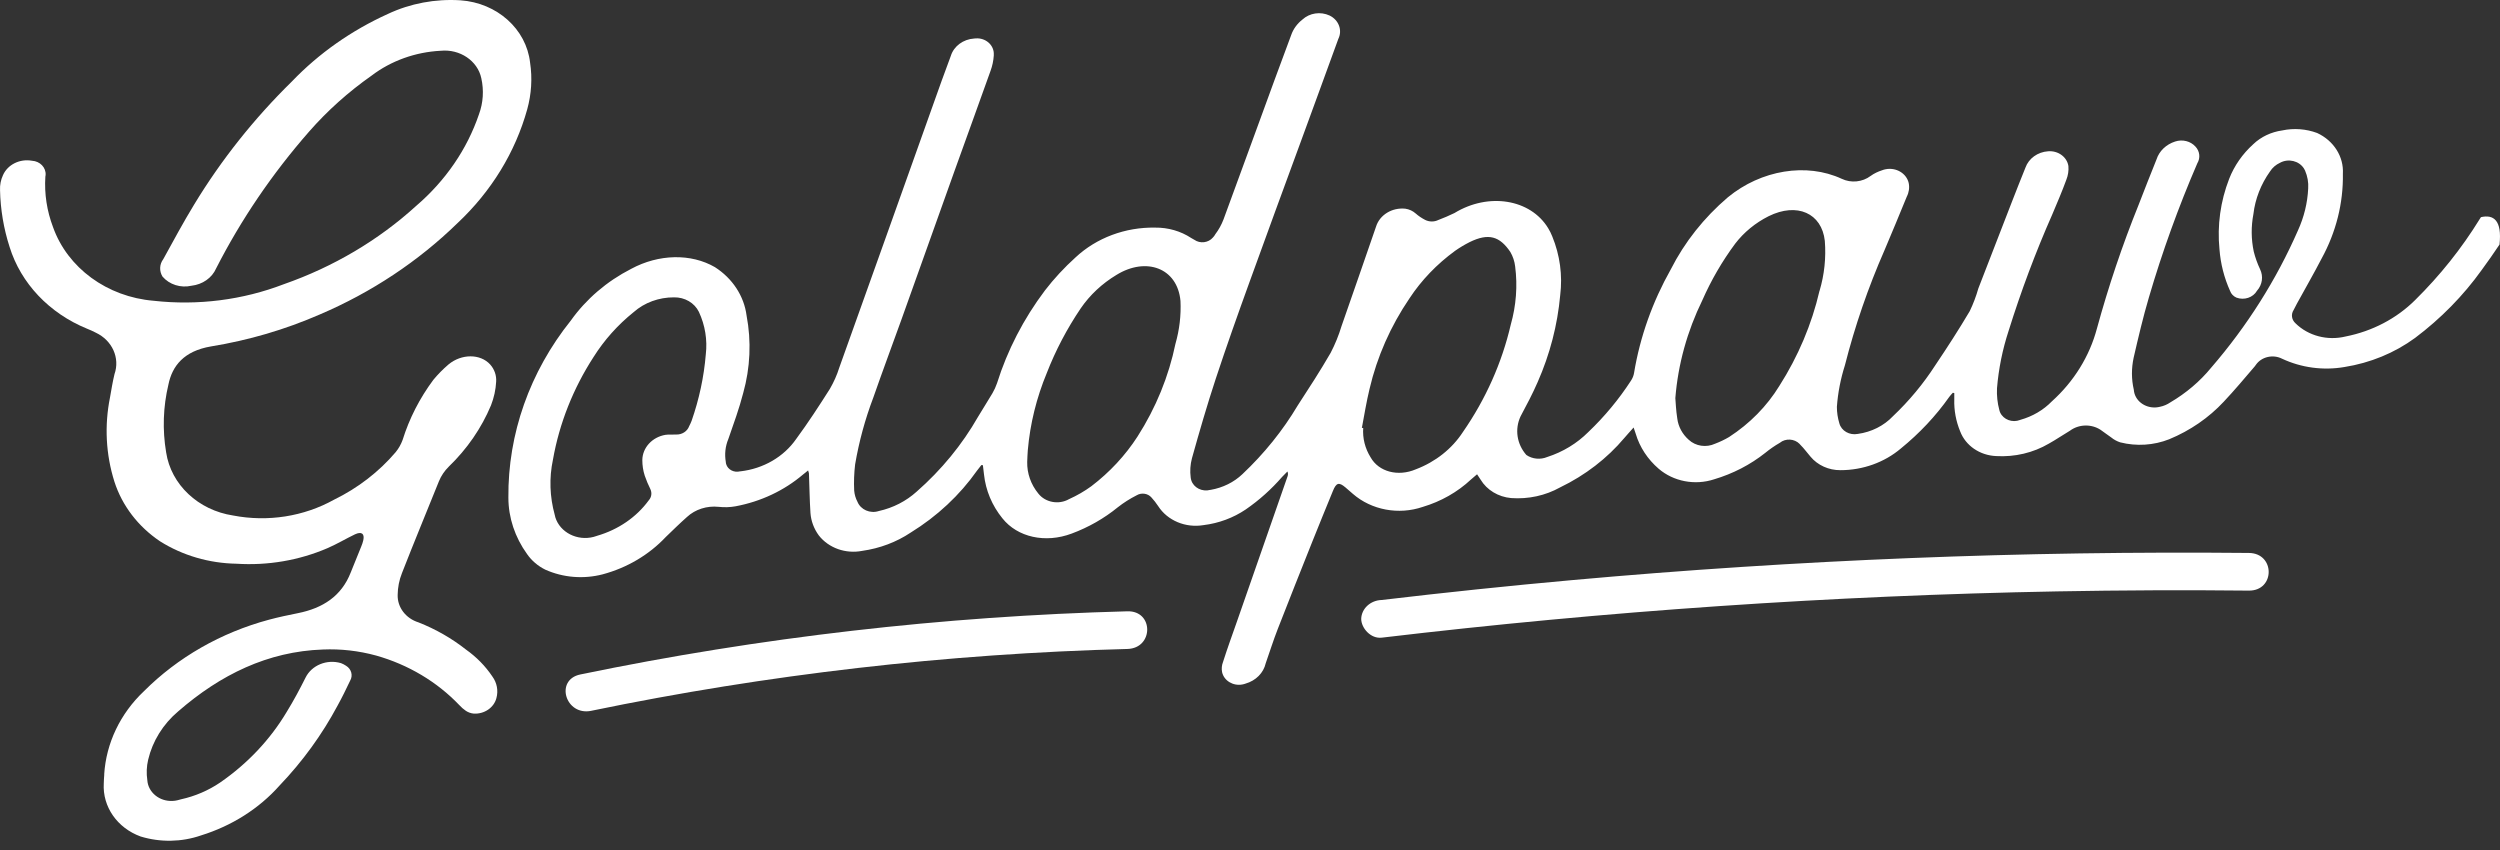
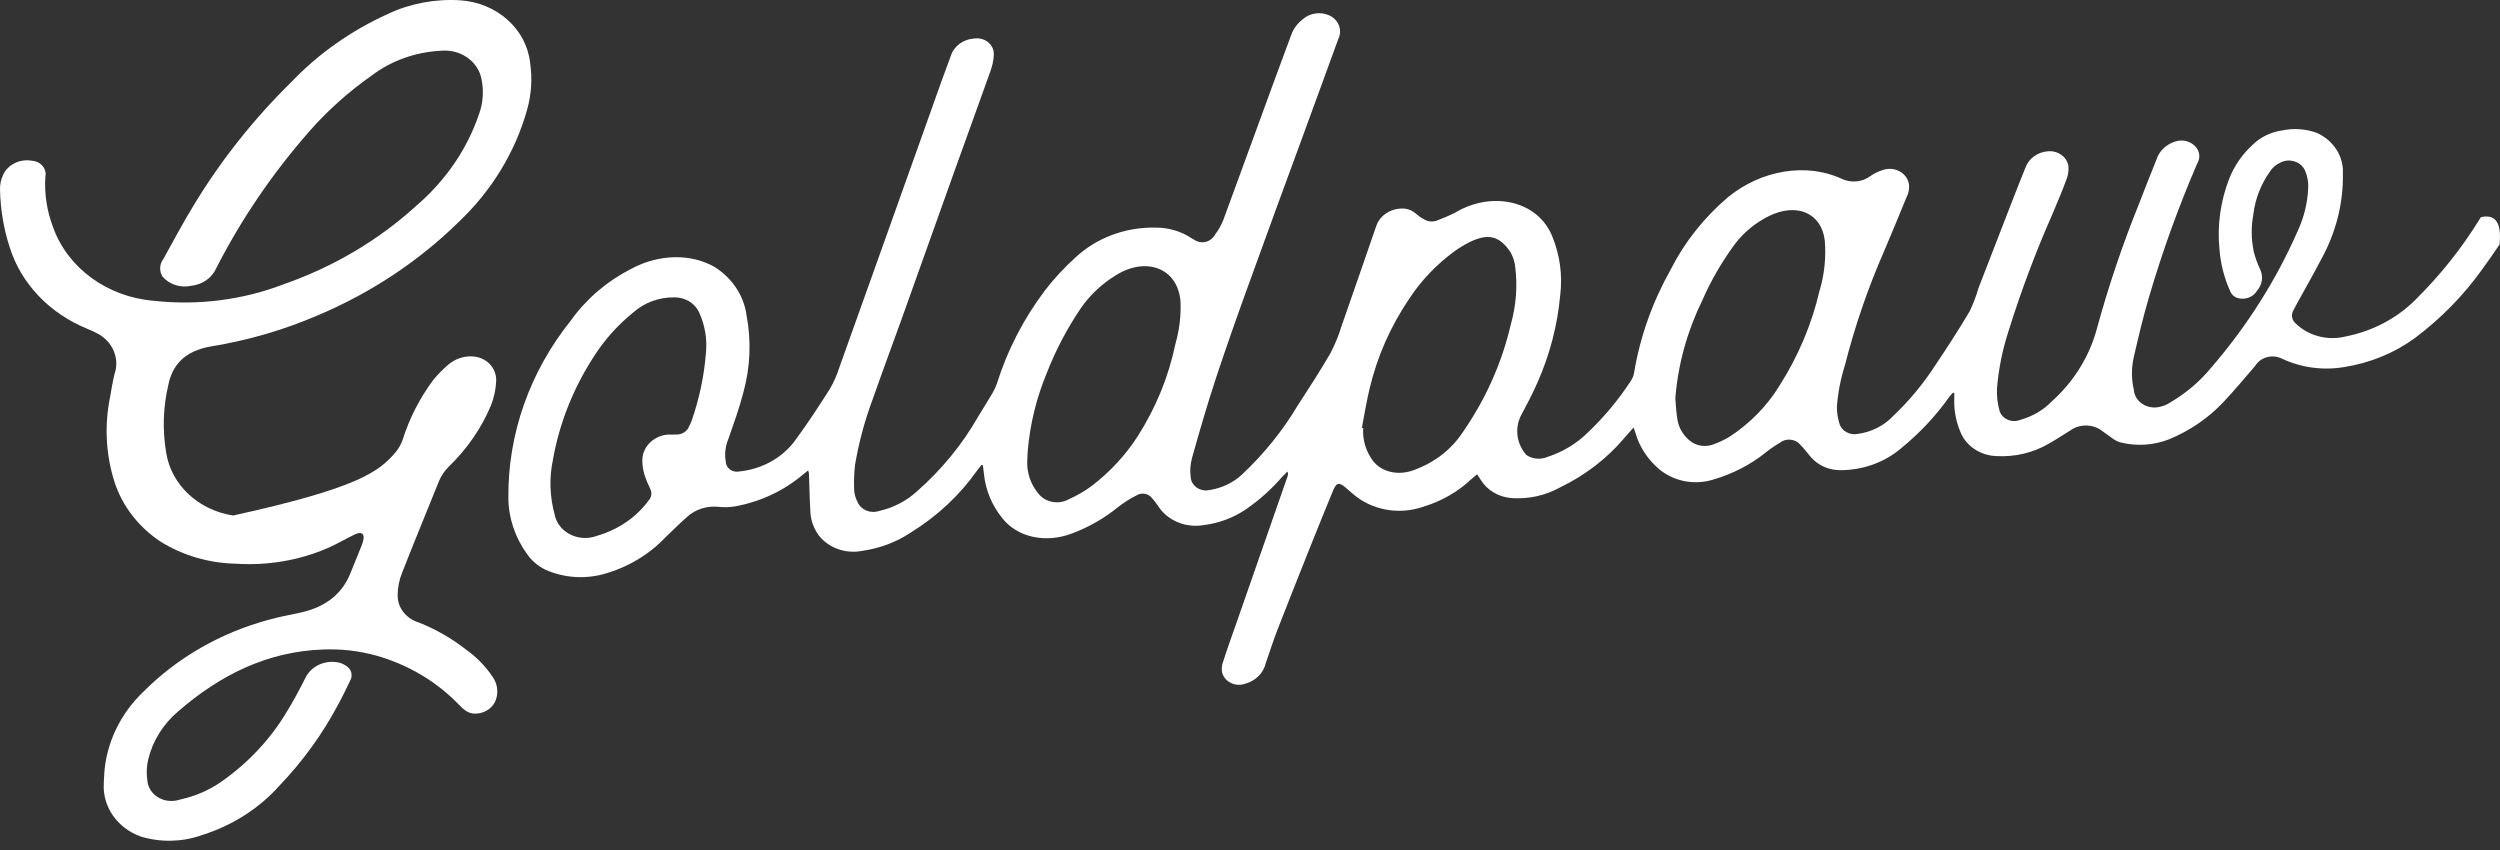
<svg xmlns="http://www.w3.org/2000/svg" fill="none" viewBox="0 0 244 83" height="83" width="244">
  <rect x="0" y="0" width="244" height="83" fill="#333333" stroke="none" />
-   <path fill="white" d="M10.169 75.585C10.358 72.537 11.734 69.647 14.049 67.461C17.352 64.156 21.578 61.736 26.265 60.48C27.196 60.23 28.136 60.034 29.075 59.845C31.505 59.361 33.333 58.181 34.231 55.874C34.569 55.019 34.931 54.164 35.269 53.309C35.352 53.12 35.409 52.924 35.459 52.719C35.599 52.084 35.286 51.85 34.643 52.152C33.745 52.583 32.88 53.105 31.966 53.499C29.19 54.694 26.134 55.215 23.078 55.019C20.417 54.974 17.822 54.217 15.622 52.833C13.481 51.396 11.915 49.346 11.166 47.009C10.325 44.339 10.185 41.525 10.737 38.787C10.869 38.031 10.993 37.267 11.174 36.518C11.726 34.945 10.96 33.228 9.354 32.471C9.073 32.328 8.785 32.192 8.489 32.078C4.806 30.573 2.038 27.653 0.935 24.098C0.358 22.306 0.045 20.438 0.004 18.562C-0.021 18.055 0.078 17.556 0.292 17.094C0.745 16.066 1.931 15.476 3.118 15.688C3.908 15.733 4.502 16.353 4.452 17.079C4.452 17.132 4.444 17.193 4.427 17.246C4.32 18.917 4.576 20.589 5.177 22.17C6.594 26.148 10.449 28.977 14.996 29.355C19.313 29.839 23.695 29.279 27.707 27.736C32.551 26.042 36.958 23.433 40.632 20.082C43.474 17.646 45.583 14.576 46.744 11.164C47.164 10.03 47.239 8.805 46.975 7.632C46.613 5.93 44.883 4.766 43.005 4.955C40.541 5.083 38.177 5.93 36.274 7.375C34.001 8.971 31.95 10.809 30.162 12.851C26.57 16.951 23.522 21.436 21.092 26.201C20.689 27.124 19.766 27.767 18.687 27.888C17.632 28.13 16.529 27.774 15.861 26.995C15.532 26.458 15.556 25.8 15.935 25.294C16.924 23.501 17.888 21.701 18.959 19.946C21.595 15.604 24.791 11.58 28.49 7.95C31.117 5.212 34.297 2.973 37.856 1.362C40.039 0.333 42.494 -0.128 44.949 0.031C48.516 0.28 51.374 2.844 51.736 6.112C51.967 7.632 51.868 9.183 51.456 10.673C50.295 14.855 47.955 18.675 44.669 21.761C40.838 25.498 36.266 28.538 31.192 30.701C27.822 32.169 24.264 33.213 20.598 33.81C17.929 34.264 16.809 35.724 16.438 37.532C15.919 39.71 15.845 41.949 16.215 44.15C16.693 47.296 19.338 49.792 22.756 50.314C26.134 50.965 29.651 50.413 32.6 48.771C34.94 47.629 36.983 46.048 38.614 44.135C38.91 43.772 39.141 43.363 39.297 42.932C39.948 40.844 40.962 38.863 42.296 37.07C42.741 36.533 43.235 36.034 43.771 35.573C45.047 34.514 46.876 34.514 47.84 35.573C48.26 36.041 48.466 36.647 48.425 37.252C48.384 38.038 48.211 38.817 47.922 39.559C46.992 41.782 45.591 43.817 43.803 45.541C43.383 45.958 43.054 46.442 42.84 46.971C41.637 49.959 40.401 52.939 39.232 55.934C38.96 56.615 38.82 57.341 38.812 58.067C38.779 59.27 39.602 60.359 40.846 60.745C42.535 61.41 44.1 62.31 45.492 63.407C46.514 64.133 47.379 65.018 48.054 66.024C48.507 66.644 48.647 67.408 48.45 68.134C48.211 69.065 47.272 69.708 46.234 69.647C45.962 69.624 45.698 69.526 45.476 69.382C45.237 69.216 45.014 69.027 44.825 68.815C42.658 66.546 39.849 64.867 36.711 63.982C35.022 63.52 33.267 63.316 31.513 63.392C26.142 63.581 21.521 65.843 17.402 69.42C15.911 70.676 14.889 72.332 14.461 74.147C14.304 74.806 14.28 75.486 14.379 76.152C14.461 77.339 15.565 78.24 16.858 78.171C17.015 78.164 17.179 78.141 17.328 78.103C17.443 78.081 17.558 78.05 17.665 78.013C19.041 77.71 20.343 77.15 21.479 76.379C24.157 74.533 26.373 72.181 27.979 69.488C28.654 68.392 29.256 67.265 29.824 66.13C30.425 64.92 31.908 64.315 33.284 64.723C33.457 64.791 33.622 64.874 33.778 64.98C34.297 65.298 34.47 65.926 34.174 66.433C33.786 67.249 33.391 68.066 32.946 68.868C31.439 71.689 29.536 74.314 27.279 76.674C25.277 78.928 22.616 80.607 19.618 81.537C17.723 82.195 15.639 82.226 13.728 81.643C11.438 80.811 9.996 78.731 10.128 76.47C10.128 76.175 10.161 75.872 10.177 75.577" />
+   <path fill="white" d="M10.169 75.585C10.358 72.537 11.734 69.647 14.049 67.461C17.352 64.156 21.578 61.736 26.265 60.48C27.196 60.23 28.136 60.034 29.075 59.845C31.505 59.361 33.333 58.181 34.231 55.874C34.569 55.019 34.931 54.164 35.269 53.309C35.352 53.12 35.409 52.924 35.459 52.719C35.599 52.084 35.286 51.85 34.643 52.152C33.745 52.583 32.88 53.105 31.966 53.499C29.19 54.694 26.134 55.215 23.078 55.019C20.417 54.974 17.822 54.217 15.622 52.833C13.481 51.396 11.915 49.346 11.166 47.009C10.325 44.339 10.185 41.525 10.737 38.787C10.869 38.031 10.993 37.267 11.174 36.518C11.726 34.945 10.96 33.228 9.354 32.471C9.073 32.328 8.785 32.192 8.489 32.078C4.806 30.573 2.038 27.653 0.935 24.098C0.358 22.306 0.045 20.438 0.004 18.562C-0.021 18.055 0.078 17.556 0.292 17.094C0.745 16.066 1.931 15.476 3.118 15.688C3.908 15.733 4.502 16.353 4.452 17.079C4.452 17.132 4.444 17.193 4.427 17.246C4.32 18.917 4.576 20.589 5.177 22.17C6.594 26.148 10.449 28.977 14.996 29.355C19.313 29.839 23.695 29.279 27.707 27.736C32.551 26.042 36.958 23.433 40.632 20.082C43.474 17.646 45.583 14.576 46.744 11.164C47.164 10.03 47.239 8.805 46.975 7.632C46.613 5.93 44.883 4.766 43.005 4.955C40.541 5.083 38.177 5.93 36.274 7.375C34.001 8.971 31.95 10.809 30.162 12.851C26.57 16.951 23.522 21.436 21.092 26.201C20.689 27.124 19.766 27.767 18.687 27.888C17.632 28.13 16.529 27.774 15.861 26.995C15.532 26.458 15.556 25.8 15.935 25.294C16.924 23.501 17.888 21.701 18.959 19.946C21.595 15.604 24.791 11.58 28.49 7.95C31.117 5.212 34.297 2.973 37.856 1.362C40.039 0.333 42.494 -0.128 44.949 0.031C48.516 0.28 51.374 2.844 51.736 6.112C51.967 7.632 51.868 9.183 51.456 10.673C50.295 14.855 47.955 18.675 44.669 21.761C40.838 25.498 36.266 28.538 31.192 30.701C27.822 32.169 24.264 33.213 20.598 33.81C17.929 34.264 16.809 35.724 16.438 37.532C15.919 39.71 15.845 41.949 16.215 44.15C16.693 47.296 19.338 49.792 22.756 50.314C34.94 47.629 36.983 46.048 38.614 44.135C38.91 43.772 39.141 43.363 39.297 42.932C39.948 40.844 40.962 38.863 42.296 37.07C42.741 36.533 43.235 36.034 43.771 35.573C45.047 34.514 46.876 34.514 47.84 35.573C48.26 36.041 48.466 36.647 48.425 37.252C48.384 38.038 48.211 38.817 47.922 39.559C46.992 41.782 45.591 43.817 43.803 45.541C43.383 45.958 43.054 46.442 42.84 46.971C41.637 49.959 40.401 52.939 39.232 55.934C38.96 56.615 38.82 57.341 38.812 58.067C38.779 59.27 39.602 60.359 40.846 60.745C42.535 61.41 44.1 62.31 45.492 63.407C46.514 64.133 47.379 65.018 48.054 66.024C48.507 66.644 48.647 67.408 48.45 68.134C48.211 69.065 47.272 69.708 46.234 69.647C45.962 69.624 45.698 69.526 45.476 69.382C45.237 69.216 45.014 69.027 44.825 68.815C42.658 66.546 39.849 64.867 36.711 63.982C35.022 63.52 33.267 63.316 31.513 63.392C26.142 63.581 21.521 65.843 17.402 69.42C15.911 70.676 14.889 72.332 14.461 74.147C14.304 74.806 14.28 75.486 14.379 76.152C14.461 77.339 15.565 78.24 16.858 78.171C17.015 78.164 17.179 78.141 17.328 78.103C17.443 78.081 17.558 78.05 17.665 78.013C19.041 77.71 20.343 77.15 21.479 76.379C24.157 74.533 26.373 72.181 27.979 69.488C28.654 68.392 29.256 67.265 29.824 66.13C30.425 64.92 31.908 64.315 33.284 64.723C33.457 64.791 33.622 64.874 33.778 64.98C34.297 65.298 34.47 65.926 34.174 66.433C33.786 67.249 33.391 68.066 32.946 68.868C31.439 71.689 29.536 74.314 27.279 76.674C25.277 78.928 22.616 80.607 19.618 81.537C17.723 82.195 15.639 82.226 13.728 81.643C11.438 80.811 9.996 78.731 10.128 76.47C10.128 76.175 10.161 75.872 10.177 75.577" />
  <path fill="white" d="M243.954 23.856C244.209 21.481 243.361 20.914 242.142 21.194C242.1 21.262 242.059 21.323 242.018 21.383C240.263 24.235 238.146 26.889 235.716 29.287C233.904 31.087 231.54 32.328 228.928 32.842C227.165 33.273 225.287 32.782 224.043 31.556C223.664 31.216 223.582 30.686 223.854 30.263C223.961 30.059 224.06 29.847 224.175 29.643C224.982 28.168 225.831 26.7 226.597 25.218C227.997 22.661 228.714 19.825 228.665 16.958C228.763 15.294 227.775 13.729 226.152 12.98C225.073 12.579 223.887 12.488 222.75 12.73C221.671 12.881 220.674 13.35 219.916 14.076C218.87 15.022 218.063 16.179 217.568 17.45C216.712 19.651 216.39 22.003 216.621 24.333C216.728 25.732 217.074 27.109 217.659 28.402C217.758 28.682 217.98 28.916 218.269 29.045C219.027 29.332 219.9 29.045 220.287 28.372C220.806 27.782 220.921 26.973 220.583 26.277C220.32 25.717 220.114 25.142 219.966 24.552C219.71 23.342 219.702 22.102 219.933 20.891C220.106 19.409 220.666 17.979 221.556 16.731C221.786 16.368 222.124 16.073 222.536 15.884C223.343 15.445 224.381 15.695 224.859 16.436C224.9 16.504 224.941 16.573 224.974 16.648C225.213 17.208 225.32 17.798 225.279 18.395C225.213 19.802 224.875 21.186 224.282 22.487C222.173 27.305 219.323 31.821 215.806 35.89C214.71 37.229 213.359 38.371 211.827 39.271C211.53 39.475 211.184 39.627 210.814 39.702C209.743 39.975 208.622 39.4 208.326 38.409C208.293 38.288 208.268 38.167 208.26 38.038C208.021 37.01 208.021 35.951 208.243 34.914C208.696 32.948 209.158 30.974 209.734 29.022C211.036 24.582 212.609 20.218 214.455 15.945C214.776 15.415 214.702 14.757 214.273 14.303C213.796 13.774 213.005 13.577 212.296 13.812C211.415 14.092 210.739 14.742 210.476 15.559C209.874 17.034 209.306 18.516 208.729 19.991C207.131 23.947 205.78 27.971 204.66 32.063C203.943 34.763 202.419 37.229 200.261 39.173C199.437 40.02 198.383 40.64 197.197 40.973L197.155 40.988C196.406 41.283 195.541 40.958 195.22 40.27C195.187 40.194 195.154 40.111 195.137 40.028C194.948 39.332 194.874 38.613 194.907 37.895C195.063 35.996 195.442 34.113 196.043 32.282C197.246 28.432 198.663 24.643 200.302 20.929C200.772 19.81 201.258 18.69 201.67 17.556C201.843 17.125 201.917 16.663 201.876 16.202C201.736 15.317 200.871 14.689 199.899 14.765C198.877 14.833 198.004 15.461 197.683 16.361C197.246 17.45 196.809 18.539 196.389 19.628C195.286 22.472 194.182 25.316 193.086 28.153C192.872 28.909 192.592 29.65 192.246 30.369C191.191 32.154 190.055 33.909 188.885 35.648C187.723 37.448 186.339 39.12 184.749 40.625C183.868 41.556 182.649 42.168 181.323 42.35C180.515 42.508 179.716 42.055 179.519 41.313C179.362 40.791 179.28 40.255 179.28 39.71C179.379 38.333 179.642 36.979 180.062 35.656C181.034 31.828 182.328 28.069 183.926 24.424C184.659 22.684 185.392 20.944 186.1 19.197C186.315 18.781 186.381 18.312 186.29 17.866C186.076 16.92 185.063 16.315 184.033 16.52C183.917 16.542 183.802 16.573 183.695 16.618C183.291 16.747 182.912 16.928 182.575 17.17C181.776 17.775 180.664 17.889 179.749 17.45C176.322 15.861 171.89 16.58 168.637 19.258C166.305 21.247 164.419 23.63 163.076 26.277C161.289 29.446 160.069 32.865 159.484 36.397C159.443 36.662 159.336 36.919 159.188 37.146C158.01 38.961 156.61 40.655 155.011 42.176C153.916 43.272 152.54 44.112 151.008 44.604C150.341 44.883 149.558 44.808 148.973 44.407C148.042 43.348 147.82 41.896 148.405 40.64C148.998 39.536 149.583 38.424 150.077 37.289C151.271 34.582 152.013 31.723 152.276 28.811C152.515 26.874 152.252 24.908 151.502 23.077C151.395 22.797 151.255 22.525 151.099 22.268C149.369 19.424 145.274 18.766 141.955 20.793C141.444 21.043 140.908 21.27 140.373 21.474C139.969 21.671 139.483 21.663 139.088 21.459C138.758 21.285 138.445 21.081 138.174 20.838C137.893 20.589 137.539 20.422 137.16 20.369C135.867 20.233 134.656 20.975 134.302 22.117C133.182 25.354 132.069 28.591 130.933 31.828C130.661 32.729 130.307 33.598 129.87 34.438C128.865 36.178 127.761 37.88 126.657 39.574C125.199 42.024 123.379 44.278 121.262 46.275C120.43 47.069 119.342 47.606 118.156 47.811H118.131C117.332 48.03 116.5 47.606 116.27 46.88C116.245 46.79 116.22 46.699 116.212 46.608C116.129 45.98 116.171 45.337 116.335 44.725C117.06 42.13 117.81 39.536 118.658 36.964C119.696 33.818 120.808 30.686 121.945 27.547C123.601 22.949 125.298 18.358 126.979 13.766C128.189 10.446 129.417 7.125 130.62 3.797C131.04 2.95 130.661 1.944 129.763 1.513C128.881 1.105 127.819 1.264 127.119 1.906C126.608 2.307 126.229 2.822 126.023 3.412C125.488 4.856 124.944 6.301 124.417 7.746C122.744 12.299 121.097 16.86 119.416 21.413C119.219 21.928 118.955 22.412 118.617 22.858C118.551 22.979 118.477 23.085 118.378 23.183C117.942 23.698 117.134 23.803 116.566 23.403C116.459 23.35 116.36 23.289 116.261 23.229C115.24 22.555 114.004 22.2 112.744 22.215C109.828 22.162 107.019 23.213 104.976 25.119C103.88 26.11 102.875 27.192 101.985 28.349C99.901 31.117 98.32 34.181 97.306 37.411C97.191 37.743 97.043 38.069 96.862 38.379C96.408 39.15 95.914 39.914 95.453 40.686C93.904 43.401 91.878 45.867 89.464 47.985C88.443 48.907 87.174 49.566 85.774 49.876C84.925 50.155 84.002 49.747 83.689 48.975C83.508 48.635 83.401 48.264 83.368 47.879C83.327 47.024 83.36 46.177 83.459 45.33C83.838 43.106 84.431 40.92 85.238 38.795C86.128 36.246 87.075 33.704 87.99 31.163C89.711 26.33 91.441 21.489 93.171 16.656C94.332 13.403 95.527 10.159 96.68 6.906C96.853 6.43 96.96 5.93 96.993 5.424C96.993 5.393 96.993 5.371 96.993 5.34C97.043 4.501 96.343 3.782 95.428 3.744C95.313 3.744 95.198 3.744 95.082 3.76C94.011 3.828 93.097 4.501 92.8 5.454C92.183 7.095 91.598 8.736 91.013 10.385C87.99 18.887 84.95 27.389 81.91 35.89C81.688 36.609 81.375 37.297 80.996 37.955C79.95 39.604 78.879 41.253 77.709 42.841C76.498 44.589 74.504 45.746 72.264 46.003H72.231C71.638 46.154 71.028 45.837 70.872 45.292C70.855 45.224 70.839 45.156 70.839 45.088C70.707 44.331 70.789 43.56 71.086 42.849C71.605 41.359 72.148 39.869 72.536 38.364C73.228 35.89 73.343 33.311 72.865 30.792C72.618 28.886 71.489 27.169 69.776 26.073C67.436 24.719 64.298 24.787 61.604 26.239C59.224 27.457 57.205 29.189 55.714 31.284C51.703 36.291 49.561 42.357 49.618 48.567C49.618 50.526 50.261 52.44 51.439 54.073C51.884 54.716 52.502 55.246 53.226 55.601C54.965 56.38 56.958 56.539 58.82 56.055C61.217 55.412 63.351 54.142 64.982 52.409C65.665 51.751 66.341 51.086 67.049 50.458C67.857 49.709 69.002 49.346 70.138 49.467C70.69 49.528 71.251 49.513 71.794 49.414C74.257 48.953 76.539 47.879 78.384 46.306C78.524 46.192 78.681 46.079 78.87 45.912C78.903 46.003 78.928 46.094 78.953 46.192C79.002 47.485 79.019 48.786 79.101 50.072C79.159 50.851 79.439 51.608 79.917 52.258C80.88 53.491 82.544 54.081 84.159 53.763C85.872 53.521 87.495 52.909 88.887 51.978C91.474 50.382 93.674 48.325 95.362 45.927C95.494 45.746 95.642 45.572 95.782 45.39L95.931 45.405C95.964 45.7 95.997 46.003 96.038 46.306C96.203 47.856 96.82 49.339 97.834 50.587C99.308 52.44 102.027 53.045 104.597 52.077C106.244 51.464 107.768 50.594 109.094 49.513C109.663 49.066 110.281 48.673 110.94 48.34C111.401 48.06 112.027 48.151 112.373 48.544C112.62 48.817 112.843 49.096 113.04 49.399C113.946 50.806 115.709 51.547 117.464 51.252C118.955 51.071 120.372 50.541 121.583 49.724C122.909 48.809 124.095 47.743 125.133 46.547C125.298 46.366 125.479 46.2 125.652 46.018C125.718 46.162 125.726 46.328 125.669 46.48C124.021 51.207 122.374 55.934 120.726 60.661C120.265 61.977 119.787 63.286 119.367 64.61C119.243 64.927 119.21 65.268 119.276 65.601C119.458 66.433 120.347 66.977 121.262 66.803C121.369 66.781 121.468 66.758 121.566 66.72C122.571 66.433 123.321 65.676 123.535 64.731C123.931 63.611 124.277 62.492 124.713 61.38C125.817 58.536 126.954 55.7 128.082 52.863C128.741 51.214 129.417 49.566 130.092 47.917C130.422 47.107 130.677 47.039 131.303 47.561C131.55 47.773 131.806 47.985 132.045 48.204C133.865 49.785 136.51 50.276 138.857 49.475C140.637 48.945 142.251 48.03 143.561 46.805L144.162 46.29C144.302 46.502 144.409 46.653 144.508 46.812C145.118 47.826 146.23 48.499 147.49 48.612C149.163 48.733 150.835 48.37 152.268 47.569C154.715 46.389 156.857 44.74 158.545 42.735C158.793 42.44 159.064 42.153 159.435 41.73H159.443C159.542 42.024 159.592 42.183 159.649 42.342C160.036 43.643 160.811 44.823 161.882 45.746C163.331 46.994 165.424 47.395 167.294 46.782C169.131 46.237 170.828 45.36 172.286 44.203C172.731 43.84 173.208 43.507 173.711 43.219C174.271 42.758 175.136 42.811 175.639 43.325C175.663 43.348 175.688 43.378 175.704 43.401C176.075 43.764 176.372 44.188 176.709 44.573C177.401 45.405 178.481 45.897 179.626 45.889C181.809 45.889 183.917 45.133 185.524 43.772C187.336 42.297 188.926 40.61 190.244 38.742C190.351 38.598 190.475 38.462 190.598 38.333L190.738 38.364C190.738 38.568 190.738 38.78 190.738 38.984C190.705 40.05 190.903 41.109 191.315 42.108C191.842 43.492 193.226 44.445 194.824 44.513C196.636 44.619 198.441 44.195 199.973 43.295C200.673 42.909 201.332 42.448 202.024 42.04C202.889 41.397 204.108 41.359 205.014 41.949C205.368 42.183 205.698 42.463 206.06 42.698C206.316 42.909 206.612 43.068 206.934 43.174C208.515 43.575 210.204 43.469 211.711 42.872C213.763 42.024 215.583 40.769 217.041 39.203C218.096 38.084 219.076 36.911 220.073 35.746C220.106 35.701 220.139 35.656 220.172 35.61C220.723 34.816 221.844 34.559 222.734 35.013C224.612 35.89 226.745 36.178 228.813 35.822C231.342 35.421 233.714 34.446 235.716 32.978C238.229 31.087 240.42 28.856 242.207 26.36C242.817 25.535 243.402 24.688 243.97 23.841M68.886 34.582C68.705 36.79 68.236 38.961 67.502 41.071C67.436 41.245 67.354 41.419 67.263 41.593C67.082 42.1 66.555 42.44 65.97 42.41C65.805 42.41 65.632 42.41 65.459 42.418C65.286 42.41 65.113 42.418 64.949 42.44C63.655 42.66 62.708 43.688 62.691 44.899C62.691 45.421 62.766 45.935 62.93 46.434C63.087 46.88 63.268 47.327 63.482 47.75C63.647 48.113 63.59 48.529 63.318 48.832C62.115 50.481 60.336 51.698 58.268 52.296L58.227 52.311C56.67 52.878 54.915 52.175 54.297 50.753C54.223 50.587 54.174 50.42 54.141 50.246C53.655 48.484 53.589 46.646 53.968 44.861C54.594 41.321 55.937 37.925 57.93 34.846C58.968 33.198 60.286 31.715 61.851 30.459C62.906 29.529 64.314 29.015 65.781 29.022C66.827 29 67.782 29.559 68.211 30.437C68.82 31.745 69.051 33.175 68.886 34.589M114.729 33.53C114.07 36.73 112.818 39.801 111.022 42.607C109.836 44.445 108.312 46.086 106.516 47.455C105.841 47.947 105.107 48.37 104.333 48.718C103.336 49.286 102.027 49.044 101.343 48.174C100.61 47.281 100.231 46.192 100.255 45.08C100.255 44.702 100.297 44.324 100.313 43.946C100.536 41.366 101.162 38.825 102.167 36.405C103.023 34.203 104.135 32.086 105.478 30.096C106.376 28.788 107.562 27.676 108.971 26.829C111.854 25.051 114.919 26.141 115.215 29.37C115.281 30.777 115.116 32.176 114.729 33.538M147.449 31.692C146.584 35.414 145.003 38.961 142.778 42.168C141.716 43.802 140.101 45.08 138.182 45.806C136.452 46.547 134.565 46.048 133.775 44.642C133.231 43.772 132.976 42.773 133.05 41.767H132.918C133.157 40.497 133.363 39.218 133.668 37.955C134.401 34.824 135.719 31.836 137.564 29.121C138.734 27.343 140.241 25.778 142.012 24.484C142.465 24.166 142.943 23.879 143.437 23.63C145.299 22.714 146.378 23.07 147.408 24.59C147.663 25.029 147.82 25.505 147.878 25.997C148.125 27.903 147.976 29.832 147.449 31.692ZM177.583 28.387C176.825 31.655 175.499 34.786 173.662 37.668C172.451 39.642 170.778 41.344 168.76 42.652C168.324 42.909 167.862 43.129 167.384 43.31C166.528 43.704 165.498 43.552 164.823 42.925C164.196 42.372 163.801 41.639 163.702 40.844C163.579 40.073 163.546 39.264 163.513 38.855C163.776 35.55 164.674 32.32 166.149 29.302C167.005 27.358 168.076 25.505 169.361 23.773C170.21 22.669 171.322 21.754 172.615 21.103C175.391 19.727 177.805 20.808 178.102 23.508C178.233 25.15 178.06 26.799 177.591 28.38" />
-   <path fill="white" d="M57.7 69.375C74.892 65.82 92.422 63.8 110.034 63.339C112.604 63.271 112.621 59.595 110.034 59.663C92.06 60.14 74.176 62.197 56.638 65.828C54.125 66.349 55.188 69.897 57.709 69.375" />
-   <path fill="white" d="M134.864 62.235C156.743 59.64 178.754 58.128 200.806 57.719C207.034 57.606 213.262 57.575 219.489 57.644C222.068 57.666 222.068 53.99 219.489 53.968C197.454 53.756 175.418 54.633 153.481 56.615C147.261 57.175 141.058 57.825 134.855 58.559C133.76 58.589 132.886 59.398 132.854 60.397C132.854 61.289 133.776 62.363 134.855 62.235" />
</svg>